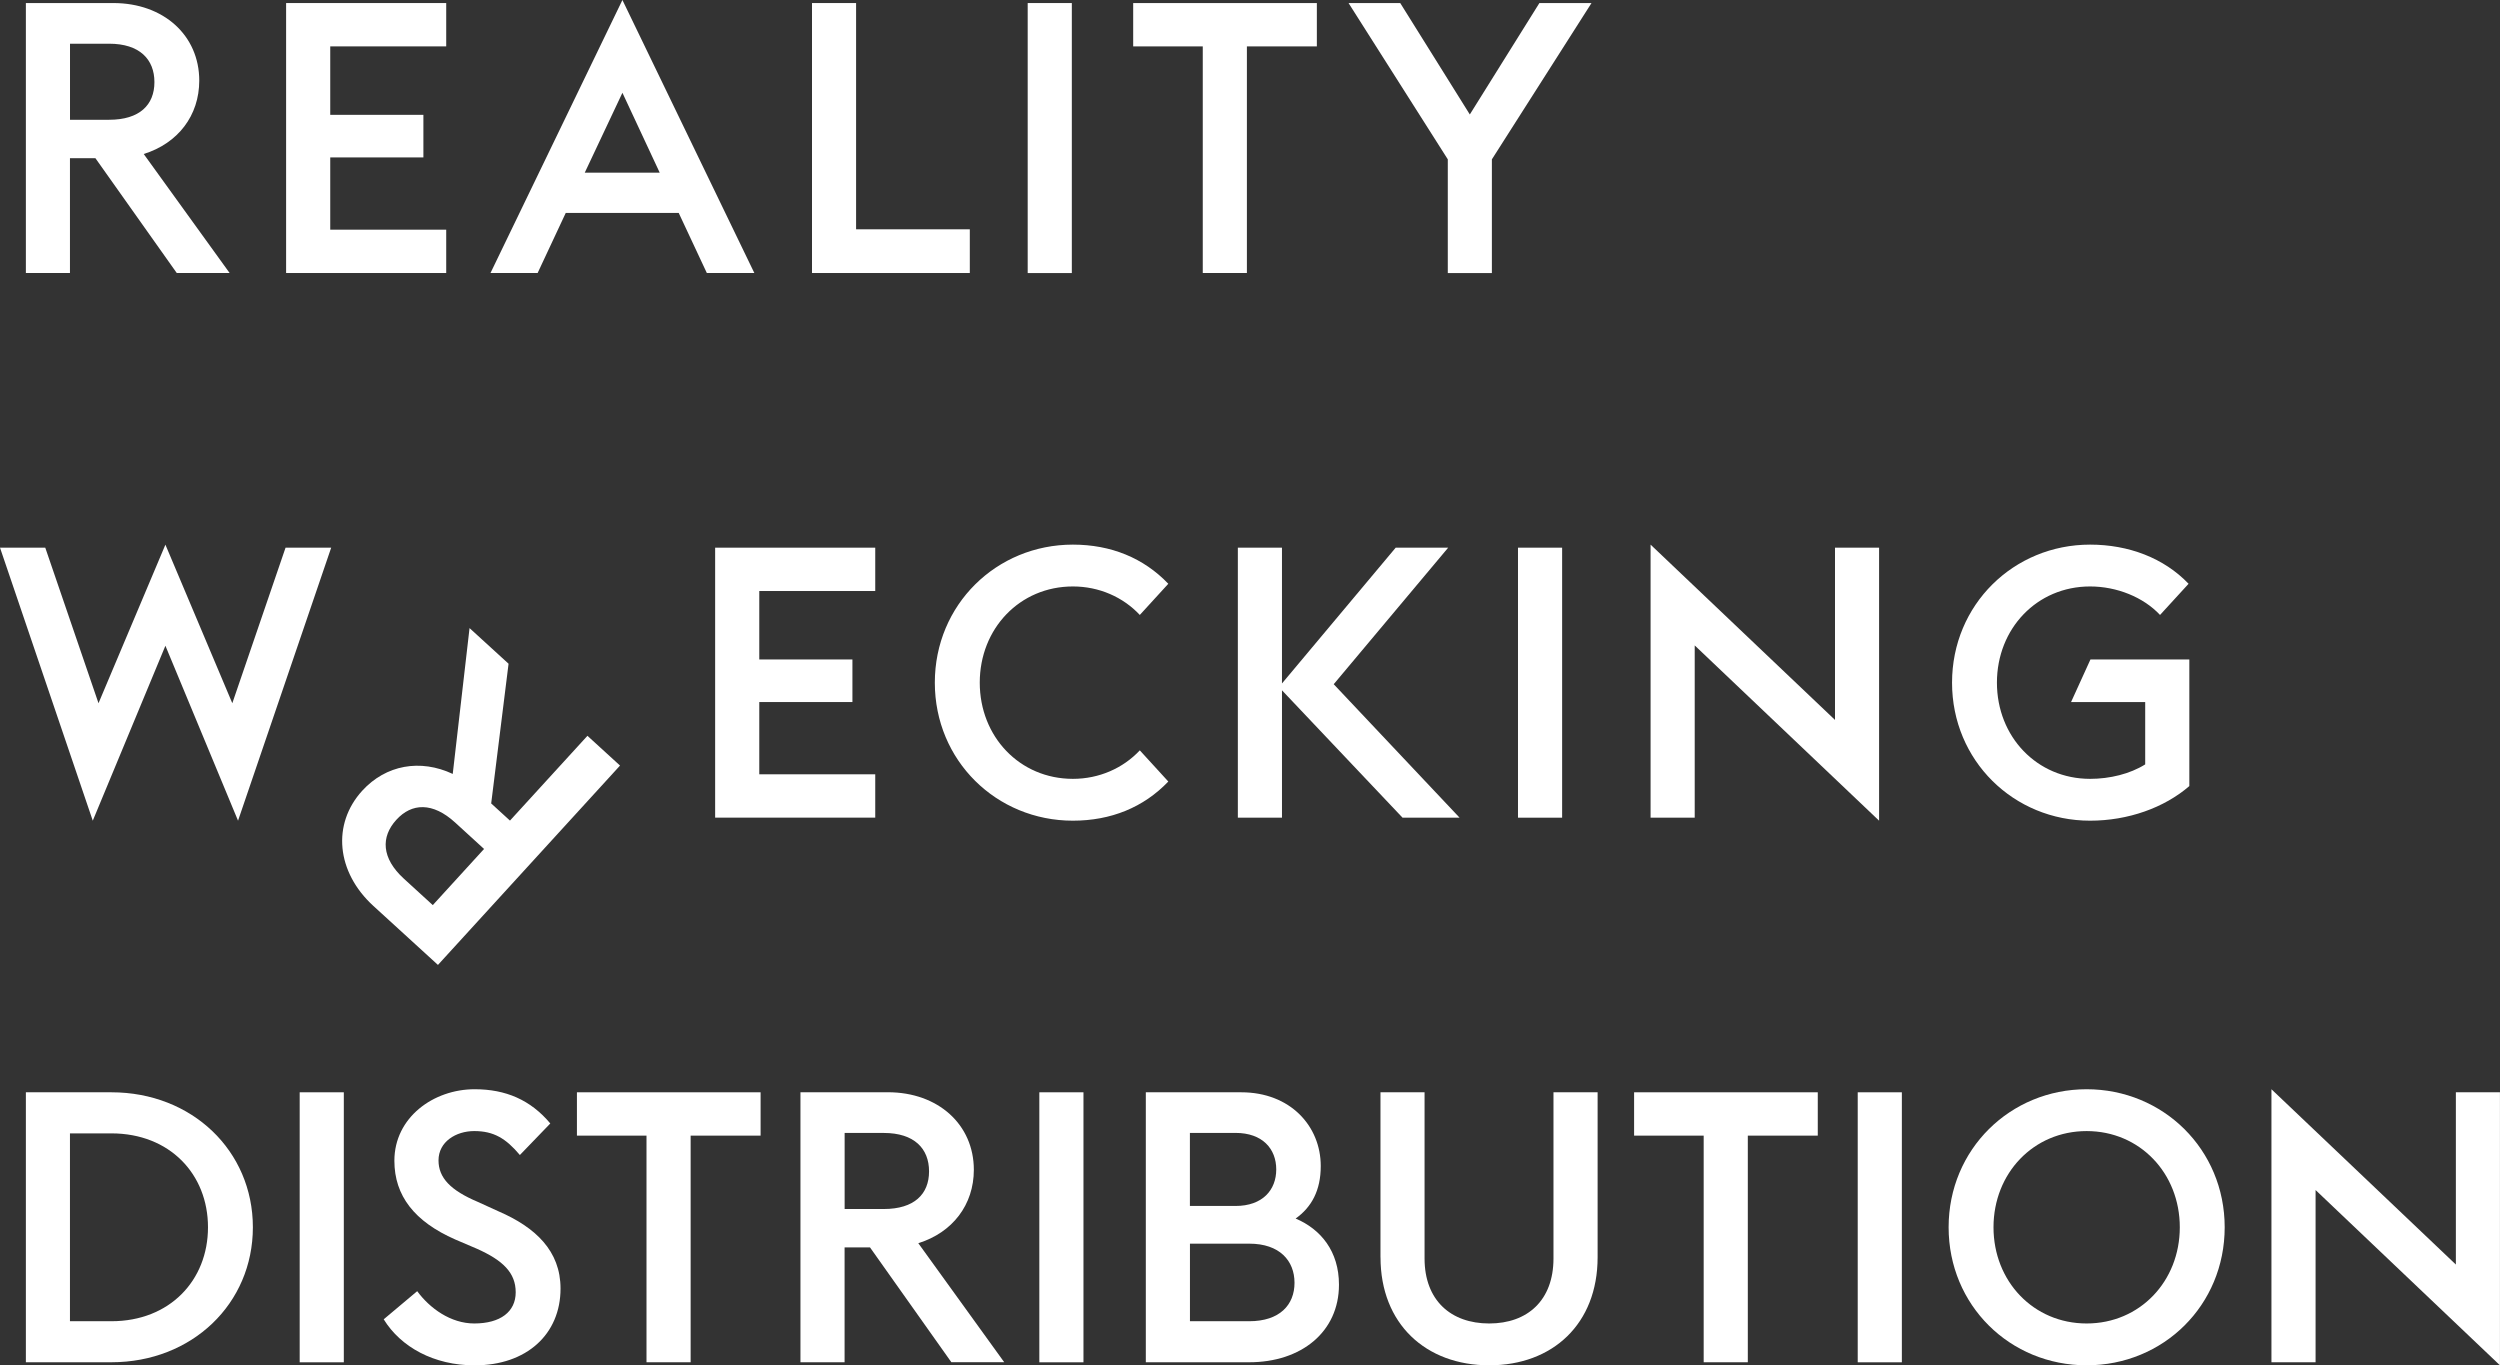
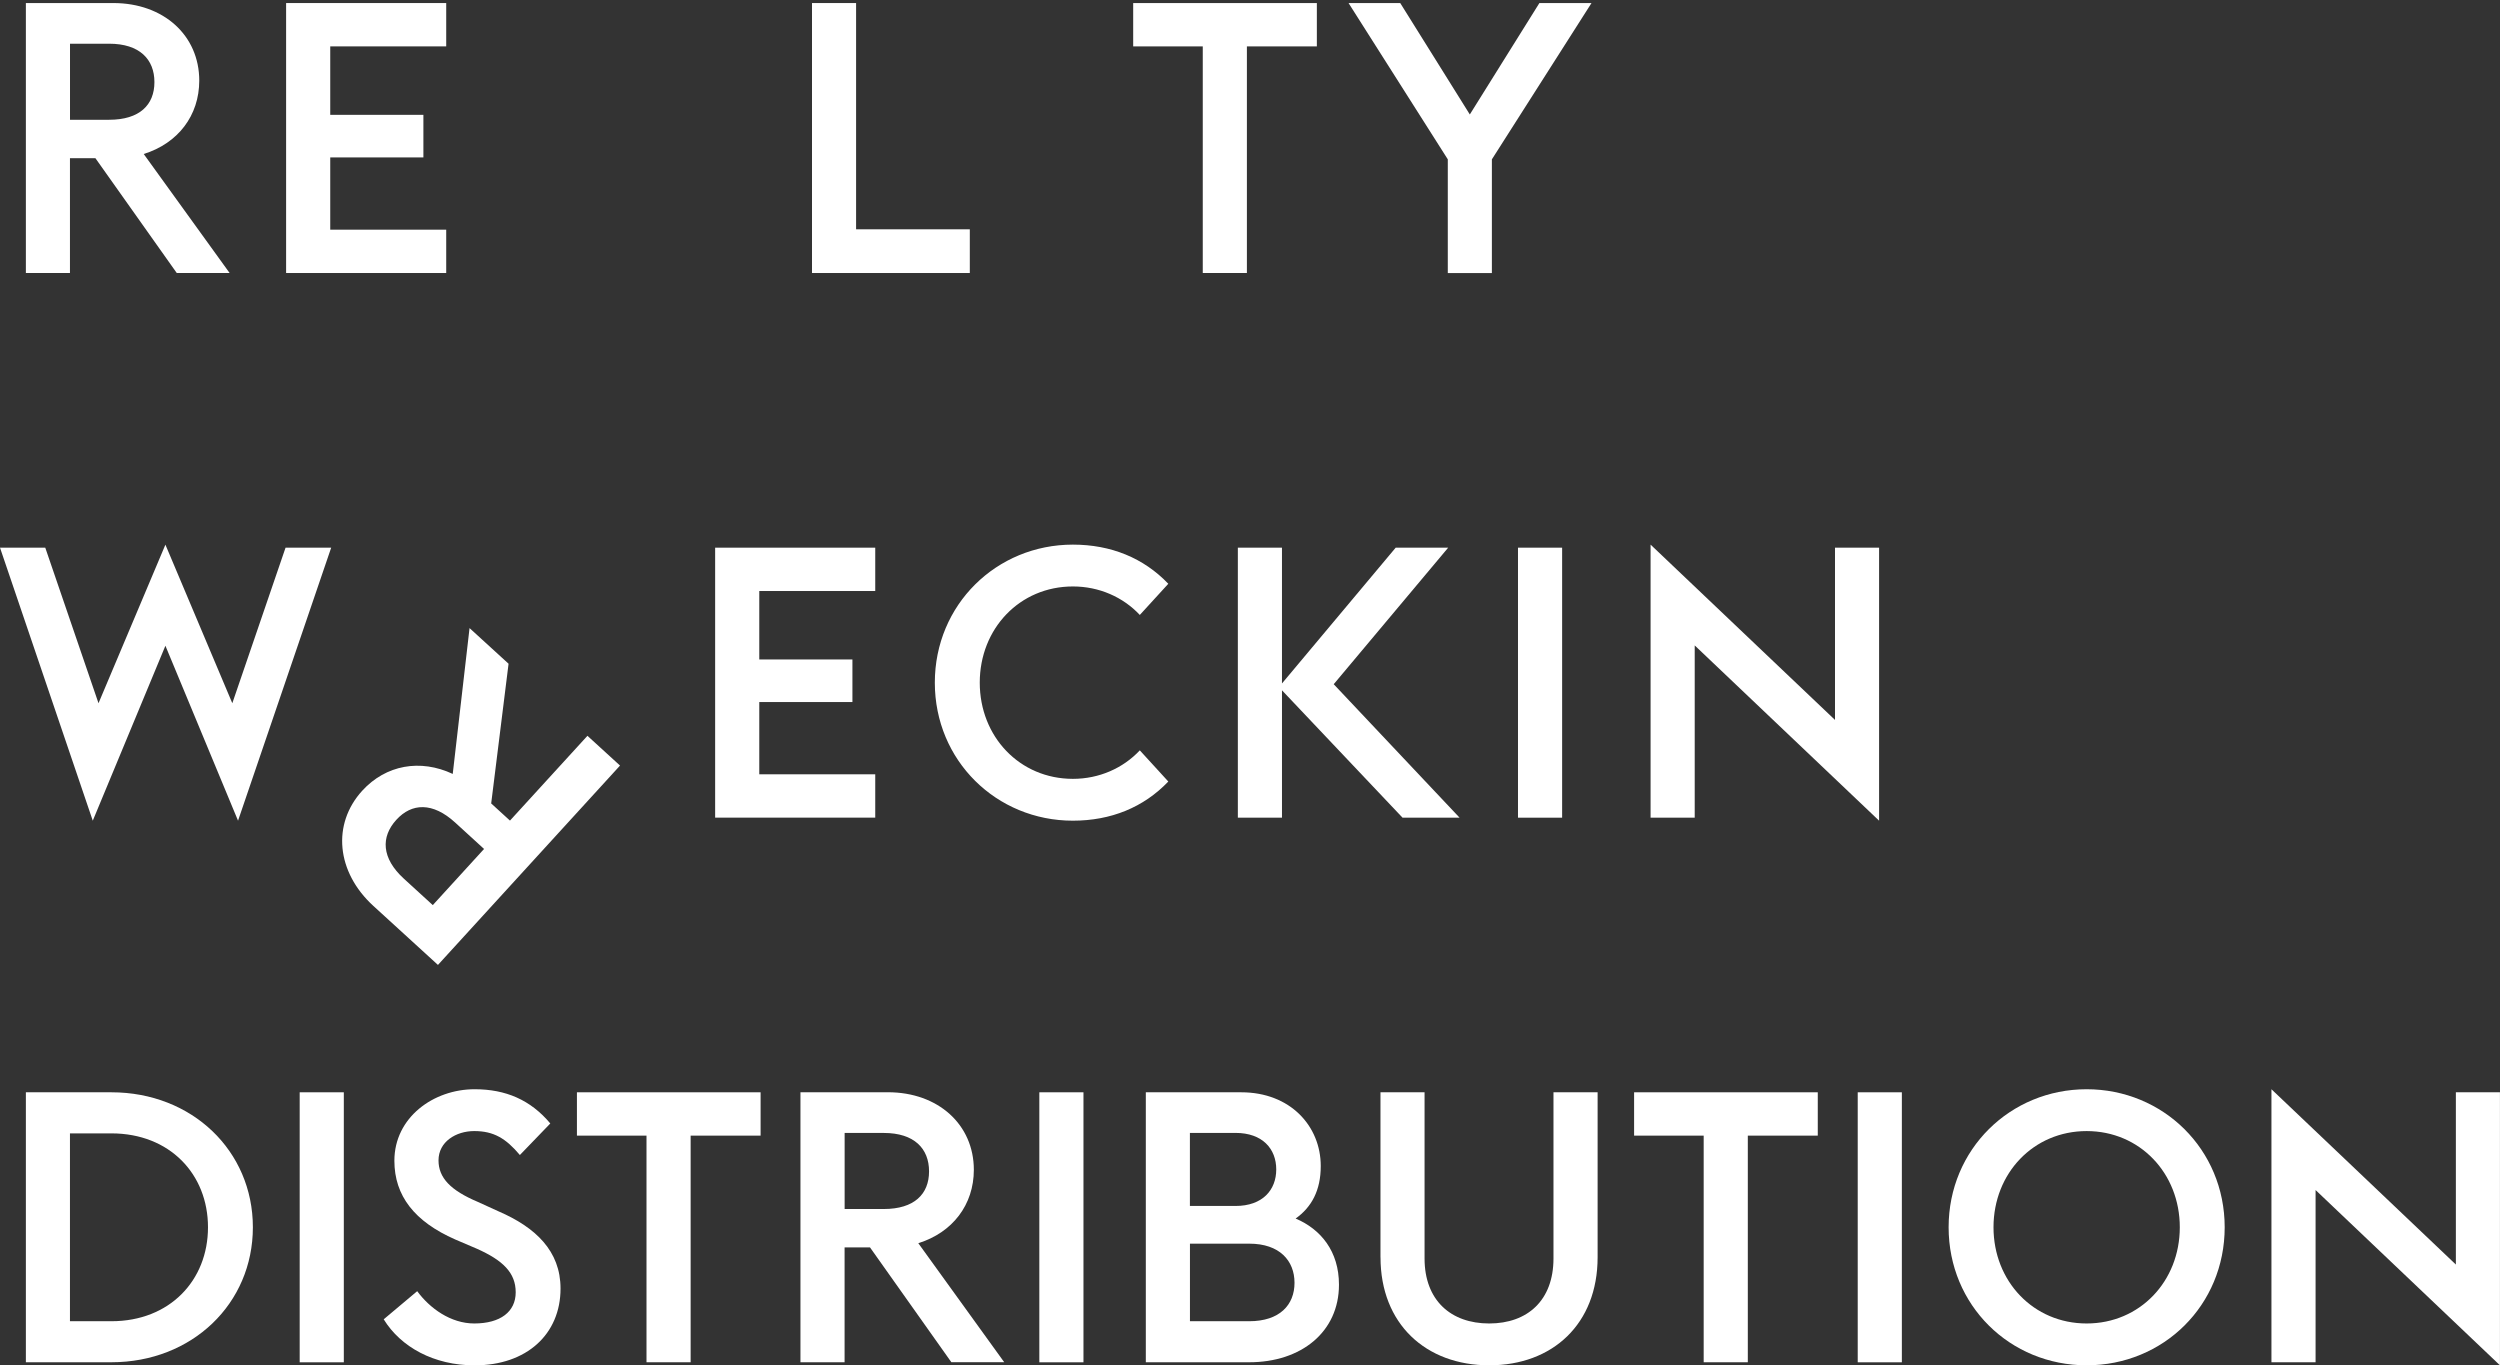
<svg xmlns="http://www.w3.org/2000/svg" viewBox="0 0 532.48 290.8" data-sanitized-data-name="Layer 2" data-name="Layer 2" id="Layer_2">
  <rect x="0" y="0" width="532.48" height="290.8" fill="#333333" stroke="none" />
  <defs>
    <style>
      .cls-1 {
        fill: #fff;
        stroke-width: 0px;
      }
    </style>
  </defs>
  <path d="M20.33,33.69h-5.43v24.46H5.51V.65h18.63c10.69,0,18.3,6.88,18.3,16.52,0,7.45-4.54,13.36-11.83,15.63l18.3,25.35h-11.26l-17.33-24.46ZM23.25,25.51c6.48,0,9.64-3.16,9.64-8.02s-3.16-8.18-9.64-8.18h-8.34v16.2h8.34Z" class="cls-1" />
  <path d="M60.94.65h34.1v9.23h-24.7v14.58h19.84v9.07h-19.84v15.39h24.7v9.23h-34.1V.65Z" class="cls-1" />
-   <path d="M132.57,0l28.1,58.15h-10.12l-5.99-12.8h-24.06l-5.99,12.8h-10.04L132.57,0ZM124.55,36.77h15.96l-7.94-17.01-8.02,17.01Z" class="cls-1" />
  <path d="M172.94.65h9.4v48.19h24.22v9.31h-33.61V.65Z" class="cls-1" />
-   <path d="M218.89.65h9.4v57.51h-9.4V.65Z" class="cls-1" />
  <path d="M256.18,9.88h-14.82V.65h39.12v9.23h-14.9v48.27h-9.4V9.88Z" class="cls-1" />
  <path d="M308.37,33.94L287.23.65h11.01l14.82,23.73,14.82-23.73h11.1l-21.22,33.29v24.22h-9.39v-24.22Z" class="cls-1" />
  <path d="M0,116.65h9.64l11.34,33.13,14.25-33.77,14.25,33.77,11.34-33.13h9.72l-19.84,58.15-15.47-37.26-15.47,37.26L0,116.65Z" class="cls-1" />
  <path d="M104.61,171.12l4.01,3.66,16.5-18.06,6.94,6.34-38.78,42.46-13.75-12.56c-7.89-7.21-8.87-17.43-2.37-24.55,5.03-5.5,12.36-6.81,19.27-3.57l3.58-31.06,8.31,7.59-3.7,29.75ZM96.94,175.19c-4.78-4.37-9.25-4.17-12.52-.58-3.33,3.65-3.18,8.17,1.6,12.54l6.16,5.63,10.92-11.96-6.16-5.63Z" class="cls-1" />
  <path d="M152.32,116.65h34.1v9.23h-24.7v14.58h19.84v9.07h-19.84v15.39h24.7v9.23h-34.1v-57.51Z" class="cls-1" />
  <path d="M199.11,145.4c0-16.6,13.12-29.4,29.4-29.4,8.1,0,15.06,2.83,20.33,8.34l-6.07,6.64c-3.56-3.81-8.67-6.07-14.25-6.07-11.34,0-19.84,8.99-19.84,20.49s8.5,20.49,19.84,20.49c5.59,0,10.69-2.27,14.25-6.07l6.07,6.64c-5.26,5.51-12.23,8.34-20.33,8.34-16.28,0-29.4-12.8-29.4-29.4Z" class="cls-1" />
  <path d="M263.65,116.65h9.4v28.92l24.22-28.92h11.18l-24.38,29.08,26.81,28.43h-12.15l-25.68-27.13v27.13h-9.4v-57.51Z" class="cls-1" />
  <path d="M323.32,116.65h9.4v57.51h-9.4v-57.51Z" class="cls-1" />
  <path d="M360.96,137.46v36.69h-9.4v-58.15l39.28,37.34v-36.69h9.39v58.15l-39.28-37.34Z" class="cls-1" />
-   <path d="M415.77,145.4c0-16.6,13.12-29.4,29.4-29.4,8.18,0,15.71,2.83,20.98,8.34l-6.08,6.64c-3.56-3.81-9.23-6.07-14.9-6.07-11.34,0-19.84,8.99-19.84,20.49s8.5,20.49,19.84,20.49c4.21,0,8.5-1.05,11.74-3.08v-13.28h-15.79l4.13-9.07h21.06v26.97c-5.35,4.62-13.04,7.37-21.14,7.37-16.28,0-29.4-12.8-29.4-29.4Z" class="cls-1" />
  <path d="M5.51,232.65h18.22c17.17,0,30.13,12.47,30.13,28.75s-12.96,28.75-30.13,28.75H5.51v-57.51ZM23.73,281.41c12.39,0,20.57-8.67,20.57-20.01s-8.18-20-20.57-20h-8.83v40.01h8.83Z" class="cls-1" />
  <path d="M63.83,232.65h9.4v57.51h-9.4v-57.51Z" class="cls-1" />
  <path d="M81.73,281l7.13-5.99c2.67,3.64,7.13,6.88,12.15,6.88,5.59,0,8.83-2.51,8.83-6.64s-2.67-6.8-8.34-9.31l-4.54-1.94c-8.67-3.81-12.96-9.31-12.96-16.77,0-9.23,8.34-15.23,17.09-15.23,6.64,0,11.91,2.27,16.12,7.29l-6.48,6.72c-3-3.56-5.59-5.1-9.72-5.1-3.89,0-7.61,2.27-7.61,6.24,0,3.73,2.59,6.4,8.34,8.83l4.45,2.03c7.86,3.4,13.2,8.42,13.2,16.44,0,9.72-7.21,16.36-18.3,16.36-8.67,0-15.71-3.89-19.36-9.8Z" class="cls-1" />
  <path d="M137.7,241.88h-14.82v-9.23h39.12v9.23h-14.9v48.27h-9.4v-48.27Z" class="cls-1" />
  <path d="M185.32,265.69h-5.43v24.46h-9.4v-57.51h18.63c10.69,0,18.3,6.88,18.3,16.52,0,7.45-4.54,13.36-11.83,15.63l18.3,25.35h-11.26l-17.33-24.46ZM188.24,257.51c6.48,0,9.64-3.16,9.64-8.02s-3.16-8.18-9.64-8.18h-8.34v16.2h8.34Z" class="cls-1" />
  <path d="M221.37,232.65h9.4v57.51h-9.4v-57.51Z" class="cls-1" />
  <path d="M244.05,232.65h20.33c10.45,0,16.93,7.21,16.93,15.71,0,5.18-1.94,8.75-5.35,11.18,5.35,2.27,9.23,6.96,9.23,14.09,0,10.04-8.02,16.52-19.11,16.52h-22.03v-57.51ZM263.16,256.86c5.75,0,8.67-3.4,8.67-7.78s-2.92-7.78-8.67-7.78h-9.72v15.55h9.72ZM266.08,281.41c6.48,0,9.64-3.48,9.64-8.18s-3.16-8.34-9.64-8.34h-12.63v16.52h12.63Z" class="cls-1" />
  <path d="M294.03,267.8v-35.15h9.39v35.39c0,8.91,5.59,13.85,13.77,13.85s13.69-4.94,13.69-13.85v-35.39h9.4v35.15c0,14.17-9.56,23-23.08,23s-23.16-8.83-23.16-23Z" class="cls-1" />
  <path d="M362.87,241.88h-14.82v-9.23h39.12v9.23h-14.9v48.27h-9.4v-48.27Z" class="cls-1" />
  <path d="M395.68,232.65h9.4v57.51h-9.4v-57.51Z" class="cls-1" />
  <path d="M415.04,261.4c0-16.6,13.12-29.4,29.4-29.4s29.4,12.8,29.4,29.4-13.04,29.4-29.4,29.4-29.4-12.8-29.4-29.4ZM464.28,261.4c0-11.5-8.5-20.49-19.84-20.49s-19.84,8.99-19.84,20.49,8.5,20.49,19.84,20.49,19.84-8.99,19.84-20.49Z" class="cls-1" />
  <path d="M493.2,253.46v36.69h-9.4v-58.15l39.28,37.34v-36.69h9.39v58.15l-39.28-37.34Z" class="cls-1" />
</svg>